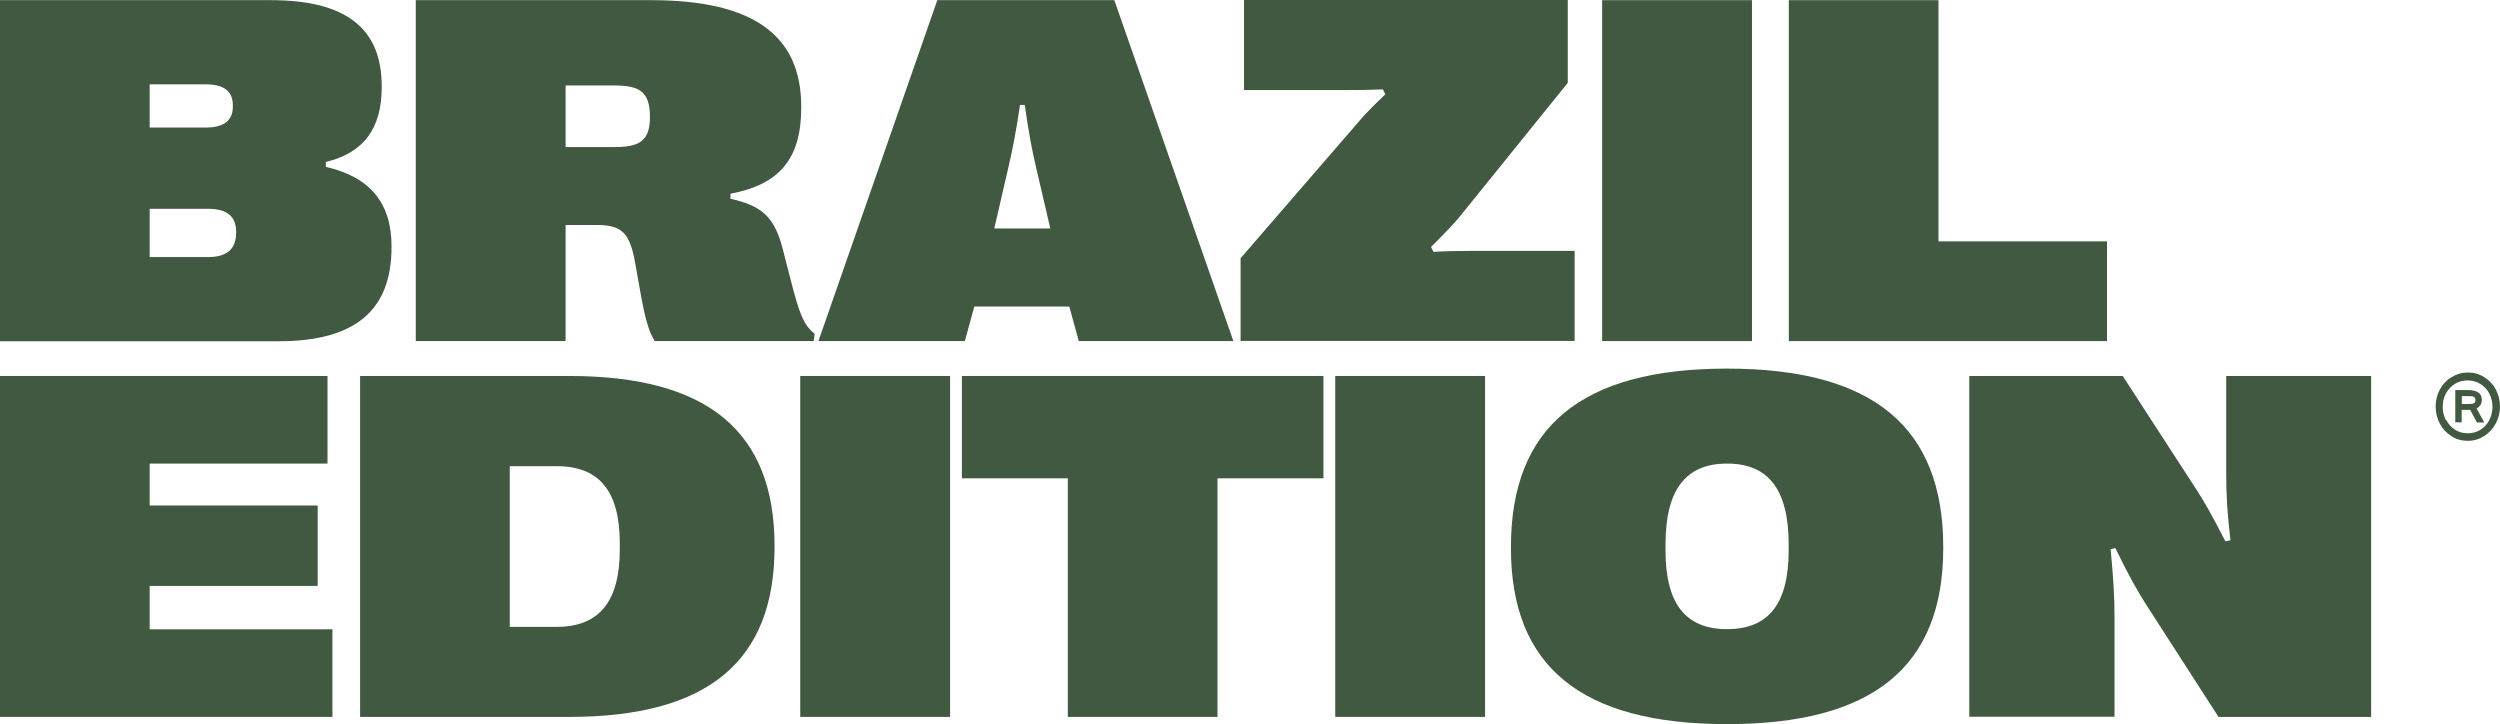
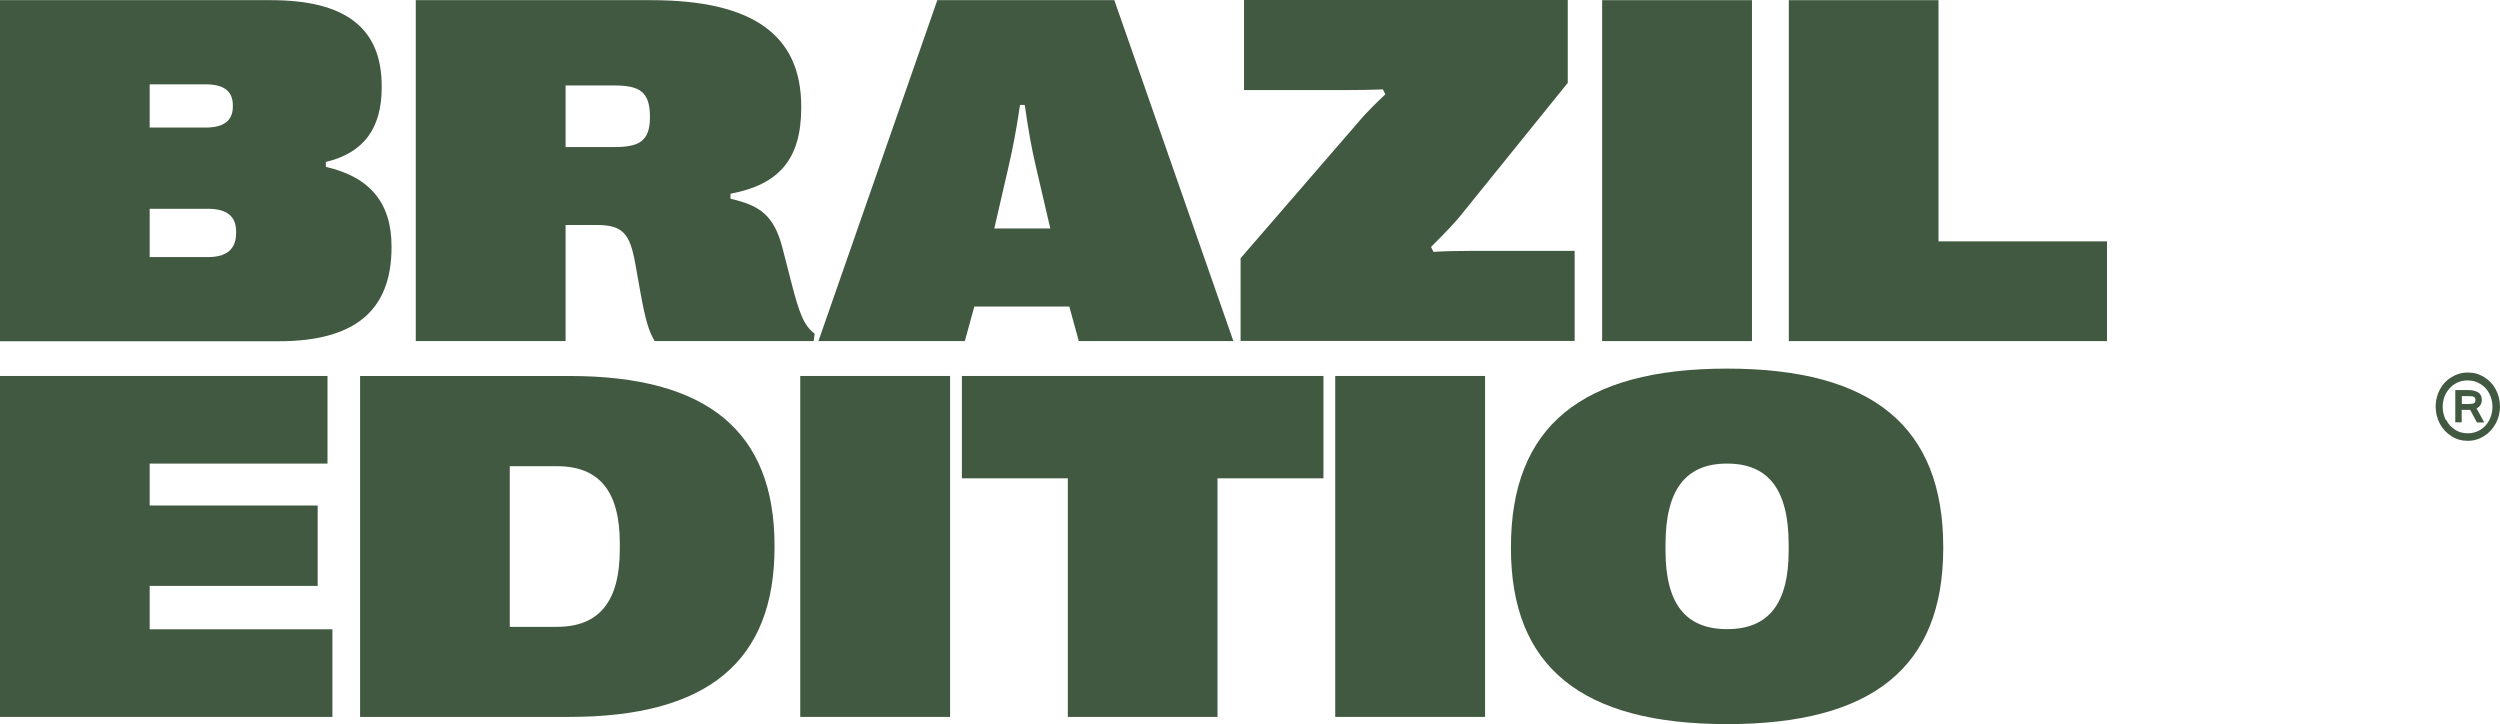
<svg xmlns="http://www.w3.org/2000/svg" viewBox="0 0 152.67 44.22" data-name="Layer 2" id="Layer_2">
  <defs>
    <style>
      .cls-1 {
        fill: #405940;
      }
    </style>
  </defs>
  <g data-name="Layer 1" id="Layer_1-2">
    <path d="M9.14,15.7h3.55c1.17,0,1.73-.49,1.73-1.49v-.06c0-.94-.56-1.4-1.73-1.4h-3.55s0,2.95,0,2.95ZM9.14,7.79h3.41c1.12,0,1.67-.42,1.67-1.29v-.06c0-.88-.55-1.29-1.67-1.29h-3.41v2.65h0ZM0,20.83V.01h16.55c4.56,0,6.76,1.71,6.76,5.25v.08c0,2.51-1.11,4-3.41,4.55v.3c2.7.62,4.01,2.21,4.01,4.85v.06c0,3.87-2.24,5.74-6.9,5.74H0h0Z" class="cls-1" />
    <path d="M34.54,8.98h2.95c1.47,0,2.2-.3,2.2-1.81v-.06c0-1.58-.72-1.89-2.2-1.89h-2.95v3.76ZM25.39,20.83V.01h14.38c6.18,0,9.16,2.11,9.16,6.5v.06c0,3.2-1.4,4.71-4.32,5.26v.31c1.74.39,2.65.97,3.17,2.99l.52,2.02c.52,2.02.78,2.71,1.45,3.23l-.06.45h-9.71c-.34-.58-.55-1.19-.87-2.97l-.32-1.79c-.32-1.78-.75-2.33-2.33-2.33h-1.92v7.09s-9.15,0-9.15,0Z" class="cls-1" />
    <path d="M60.72,13.95h3.42l-.87-3.73c-.27-1.16-.46-2.19-.69-3.81h-.29c-.24,1.62-.44,2.65-.71,3.81,0,0-.86,3.73-.86,3.73ZM49.98,20.83L57.24.01h10.81l7.27,20.82h-9.44l-.58-2.11h-5.8l-.58,2.11h-8.96.02Z" class="cls-1" />
    <path d="M75.76,20.83v-5.06l7.44-8.6c.24-.27.71-.76,1.4-1.41l-.15-.3c-.84.03-1.45.04-2.17.04h-6.31V0h19.77v5.06l-6.64,8.22c-.21.25-.75.85-1.71,1.8l.15.3c.66-.04,1.42-.06,2.35-.06h6.27v5.5h-20.4Z" class="cls-1" />
    <rect height="20.82" width="9.15" y=".01" x="97.84" class="cls-1" />
    <polygon points="109.24 20.83 109.24 .01 118.38 .01 118.38 14.74 128.67 14.74 128.67 20.83 109.24 20.83" class="cls-1" />
    <polygon points="0 43.78 0 22.96 20 22.96 20 28.31 9.14 28.31 9.14 30.87 19.4 30.87 19.4 35.78 9.14 35.78 9.14 38.43 20.3 38.43 20.3 43.78 0 43.78" class="cls-1" />
    <path d="M31.13,38.28h2.88c2.58,0,3.84-1.55,3.84-4.73v-.37c0-3.18-1.25-4.71-3.84-4.71h-2.88v9.81ZM21.99,43.78v-20.82h12.78c8.44,0,12.53,3.38,12.53,10.38v.06c0,7-4.09,10.38-12.53,10.38,0,0-12.78,0-12.78,0Z" class="cls-1" />
    <rect height="20.82" width="9.15" y="22.96" x="48.87" class="cls-1" />
    <polygon points="65.21 43.78 65.21 29.21 58.74 29.21 58.74 22.96 80.82 22.96 80.82 29.21 74.35 29.21 74.35 43.78 65.21 43.78" class="cls-1" />
    <rect height="20.82" width="9.15" y="22.96" x="81.54" class="cls-1" />
    <path d="M109.23,33.62v-.37c0-3.33-1.22-4.94-3.76-4.94s-3.76,1.61-3.76,4.94v.37c0,3.24,1.22,4.8,3.76,4.8s3.76-1.56,3.76-4.8M92.27,33.47v-.06c0-7.35,4.31-10.9,13.2-10.9s13.2,3.55,13.2,10.9v.06c0,7.26-4.31,10.75-13.2,10.75s-13.2-3.5-13.2-10.75" class="cls-1" />
-     <path d="M120.26,43.78v-20.82h9.37l4.51,6.95c.44.68.93,1.52,1.76,3.15l.31-.07c-.19-1.56-.26-2.77-.26-4.08v-5.95h8.85v20.82h-9.32l-4.44-6.89c-.47-.73-1.11-1.86-1.86-3.42l-.29.07c.16,1.65.24,2.87.24,4.15v6.08h-8.87Z" class="cls-1" />
    <path d="M150.76,24.67c.17,0,.27-.02.33-.05.05-.04.08-.1.08-.2,0-.08-.03-.15-.09-.18-.06-.04-.17-.05-.34-.05h-.4v.48h.42,0ZM149.95,23.82h.8c.23,0,.43.05.58.14.15.09.23.25.23.46,0,.24-.11.41-.32.52l.47.86h-.45l-.41-.77h-.52v.76h-.39v-1.98h.01ZM149.38,25.64c.13.25.31.45.54.6s.49.22.78.22.54-.07.77-.21c.23-.14.41-.34.54-.58.13-.25.2-.53.2-.83s-.07-.57-.2-.82-.32-.44-.55-.58-.49-.21-.77-.21-.54.07-.77.21c-.23.14-.41.34-.55.58-.13.24-.2.52-.2.82s.07.56.19.81M149.71,26.64c-.3-.19-.54-.44-.71-.76-.17-.32-.26-.67-.26-1.05s.09-.73.26-1.05.41-.57.71-.75.63-.28,1-.28.69.09.99.28c.3.18.54.43.71.75.17.32.26.67.26,1.05s-.09.71-.26,1.03-.41.58-.71.77-.63.29-1,.29-.69-.09-.99-.28" class="cls-1" />
  </g>
</svg>